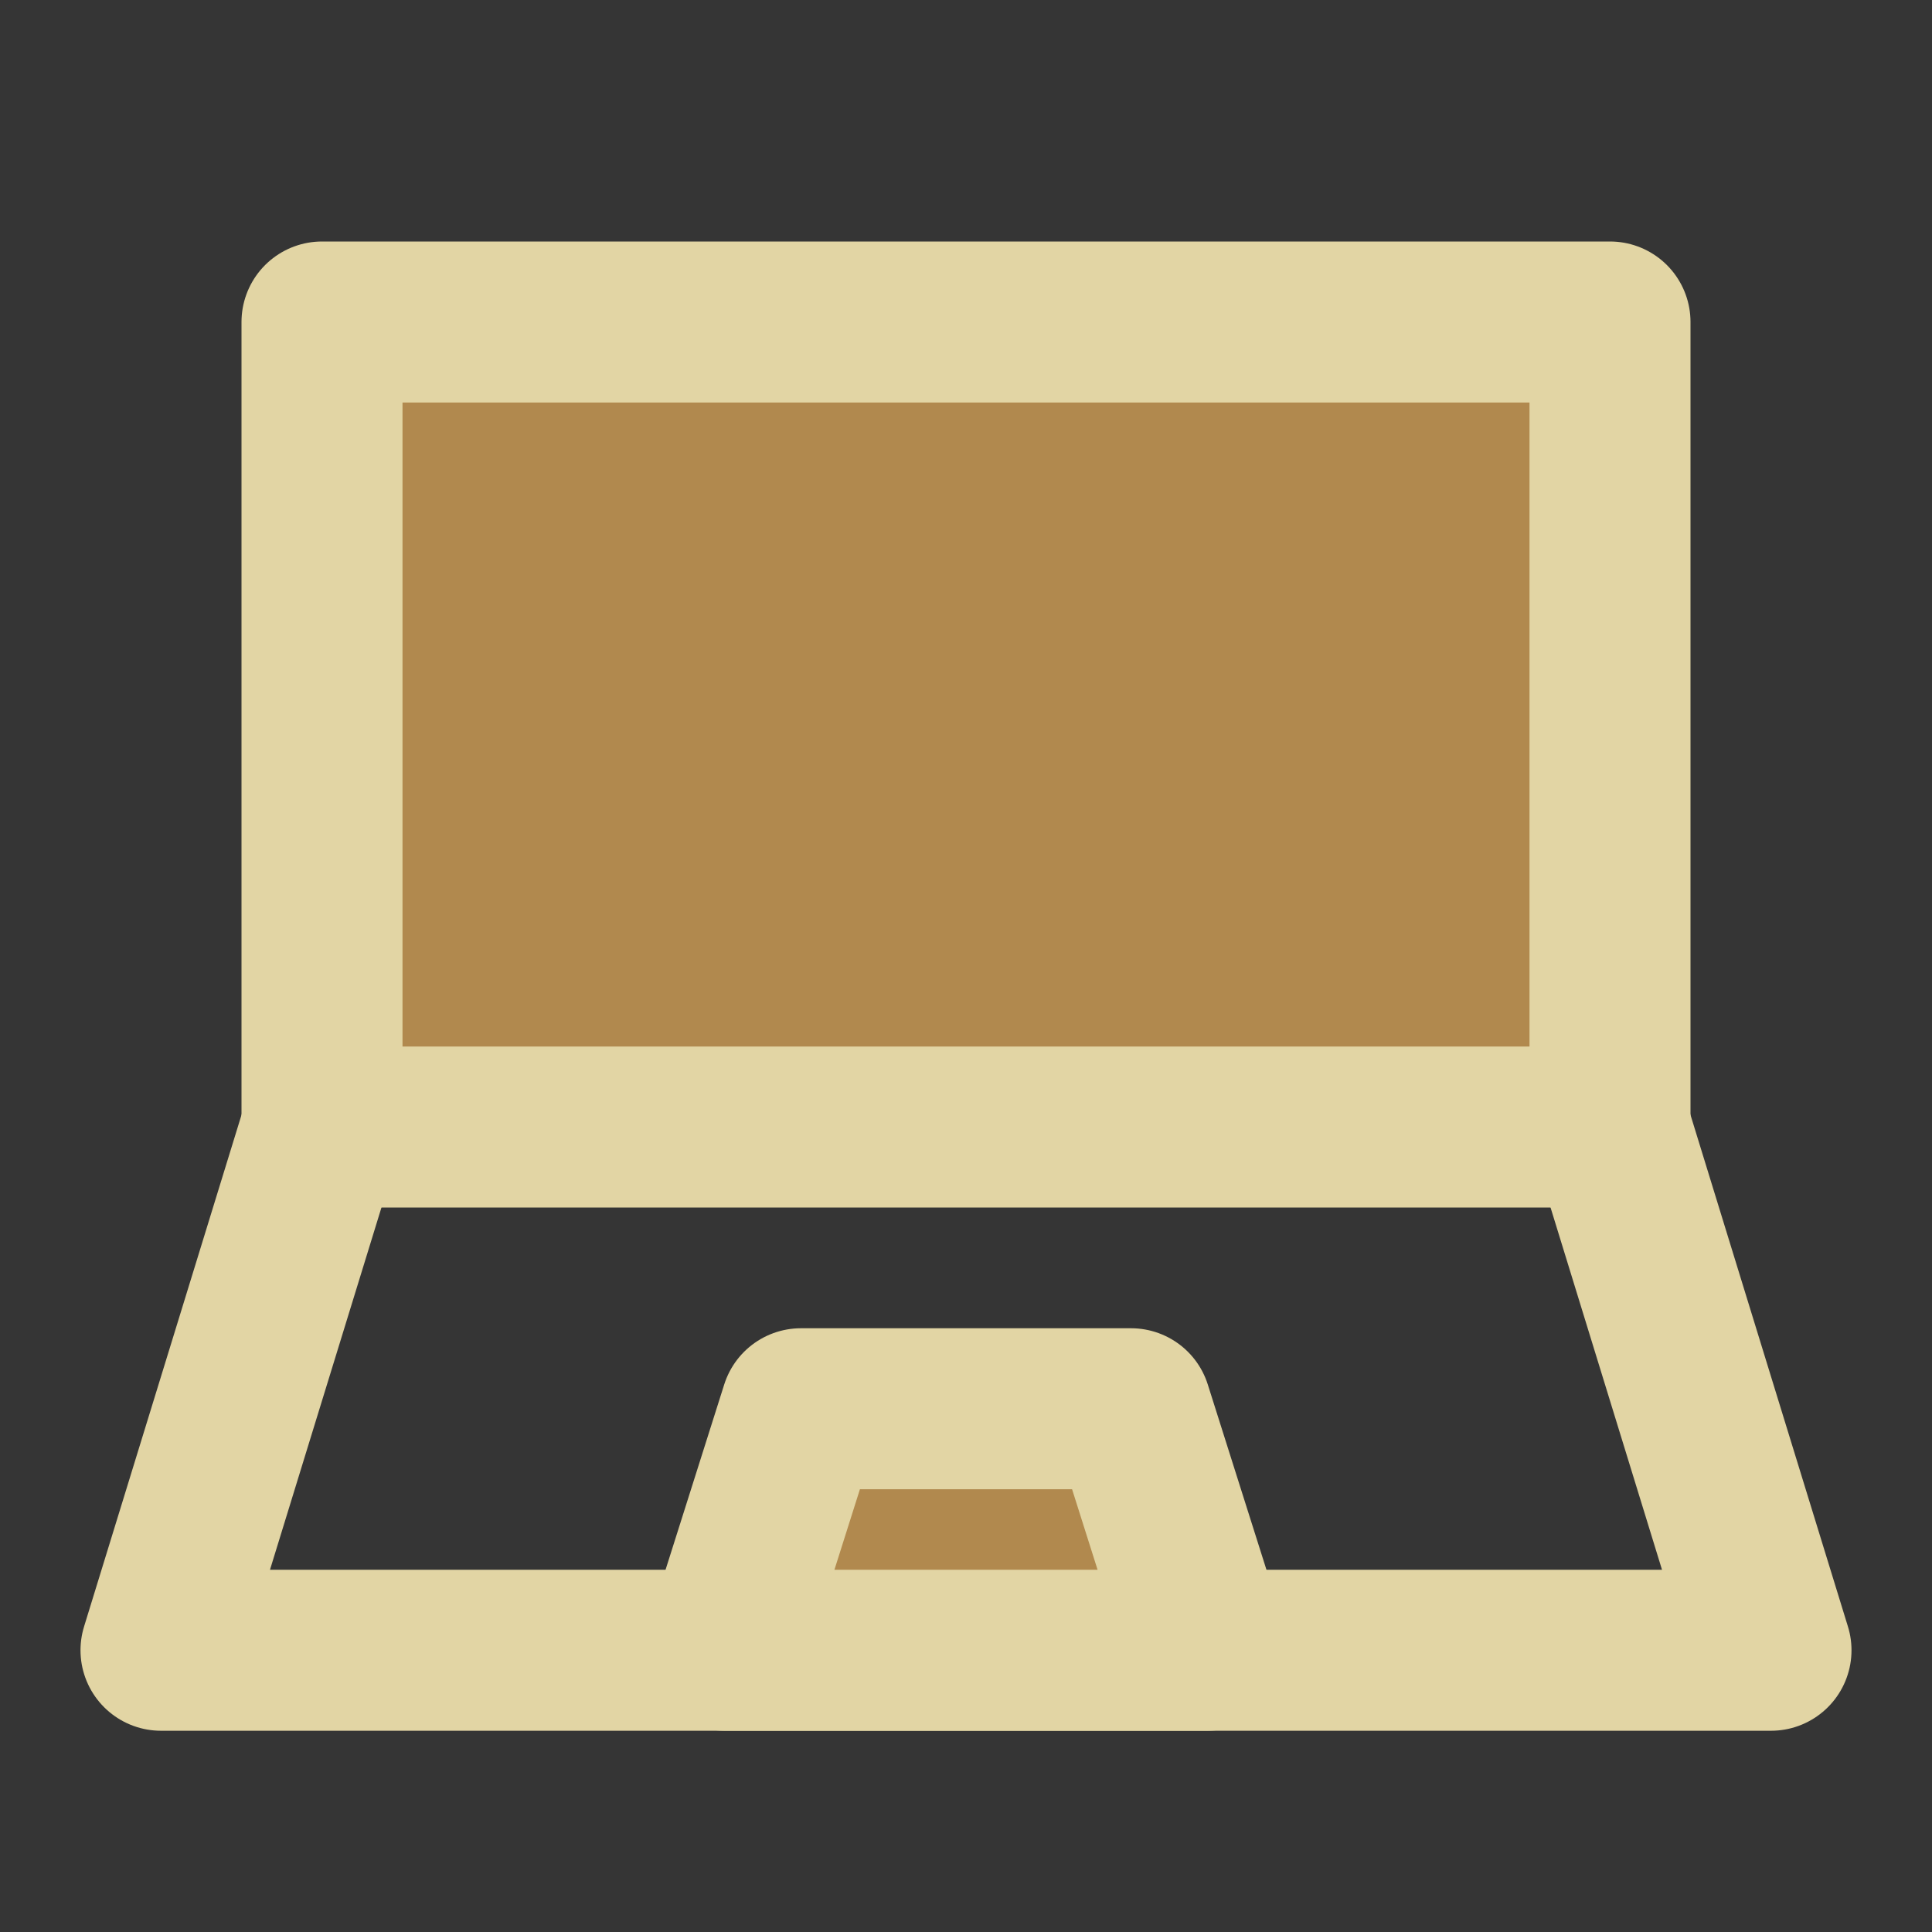
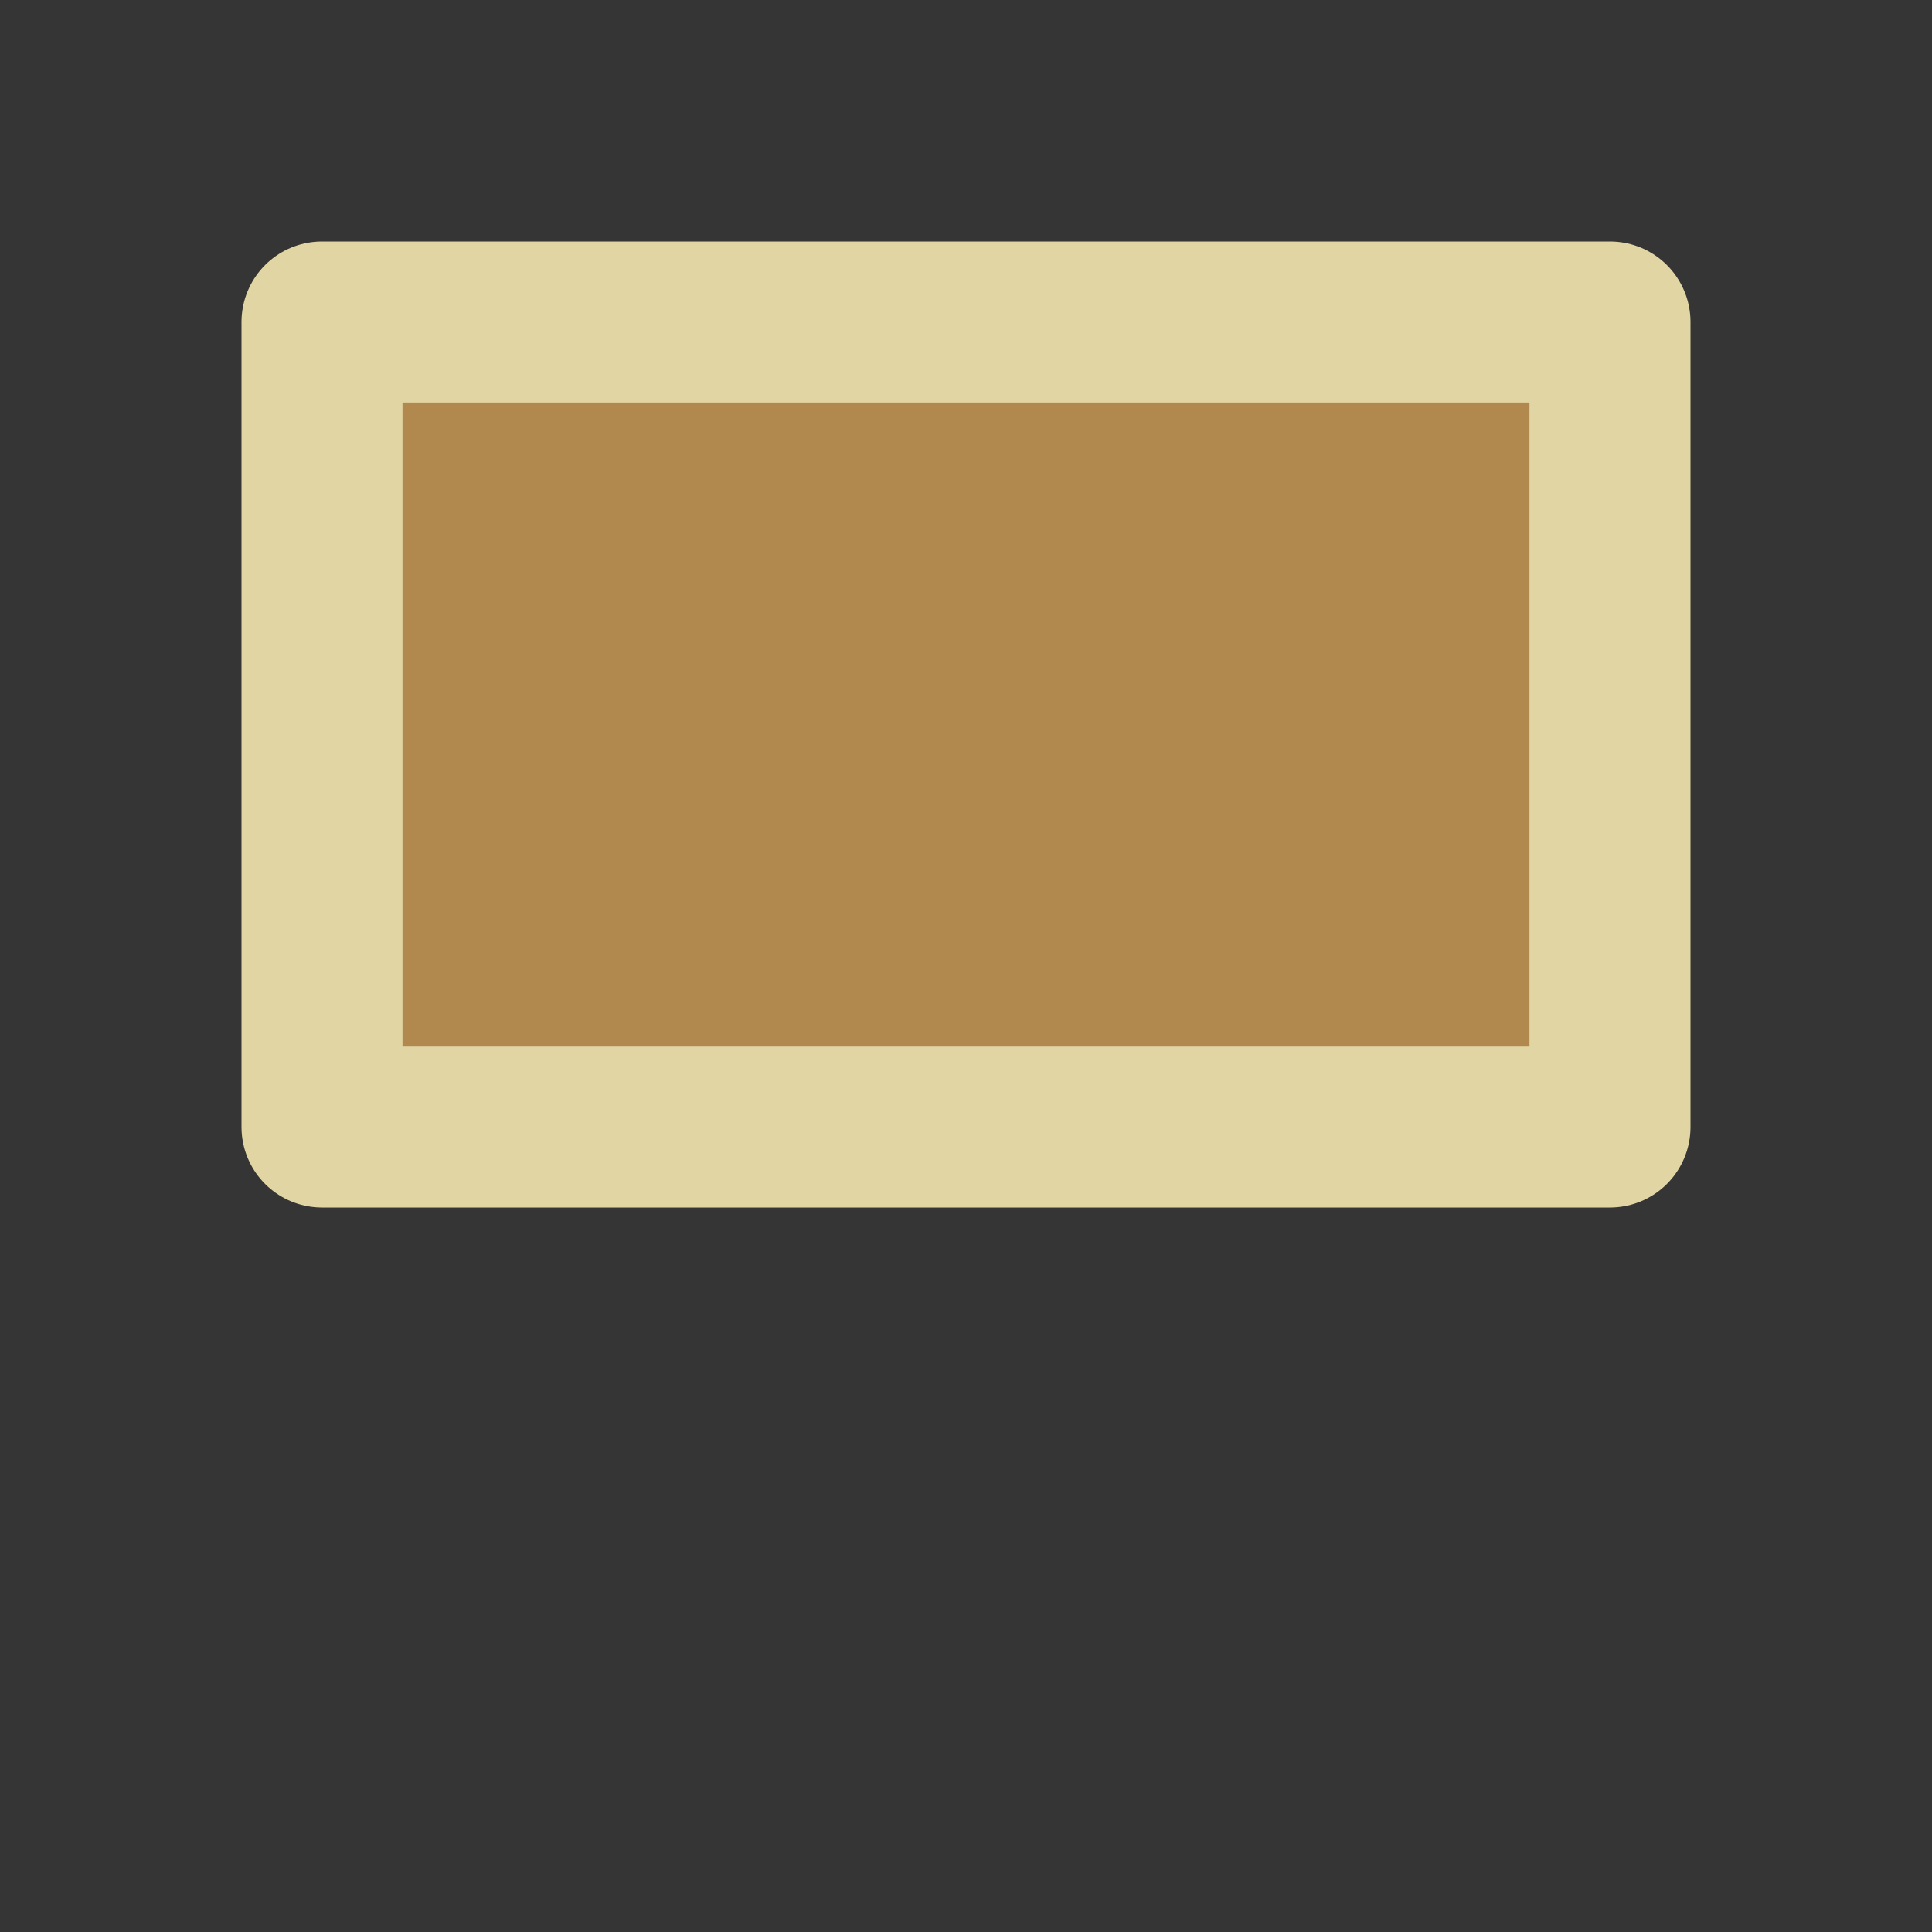
<svg xmlns="http://www.w3.org/2000/svg" width="800px" height="800px" viewBox="0 0 48 48" fill="none">
  <rect x="0" y="0" width="48" height="48" fill="#333333" stroke="none" />
  <g id="SVGRepo_bgCarrier" stroke-width="0" />
  <g id="SVGRepo_tracerCarrier" stroke-linecap="round" stroke-linejoin="round" />
  <g id="SVGRepo_iconCarrier">
    <rect width="48" height="48" fill="white" fill-opacity="0.01" />
    <rect x="8" y="8" width="32" height="20" fill="#B1894E" stroke="#E2D5A4" stroke-width="4" stroke-linecap="round" stroke-linejoin="round" />
-     <path d="M8 28L4 41H44L40 28" stroke="#E2D5A4" stroke-width="4" stroke-linecap="round" stroke-linejoin="round" />
-     <path d="M19.9 35H28.1L30 41H18L19.9 35Z" fill="#B1894E" stroke="#E2D5A4" stroke-width="4" stroke-linecap="round" stroke-linejoin="round" />
  </g>
</svg>